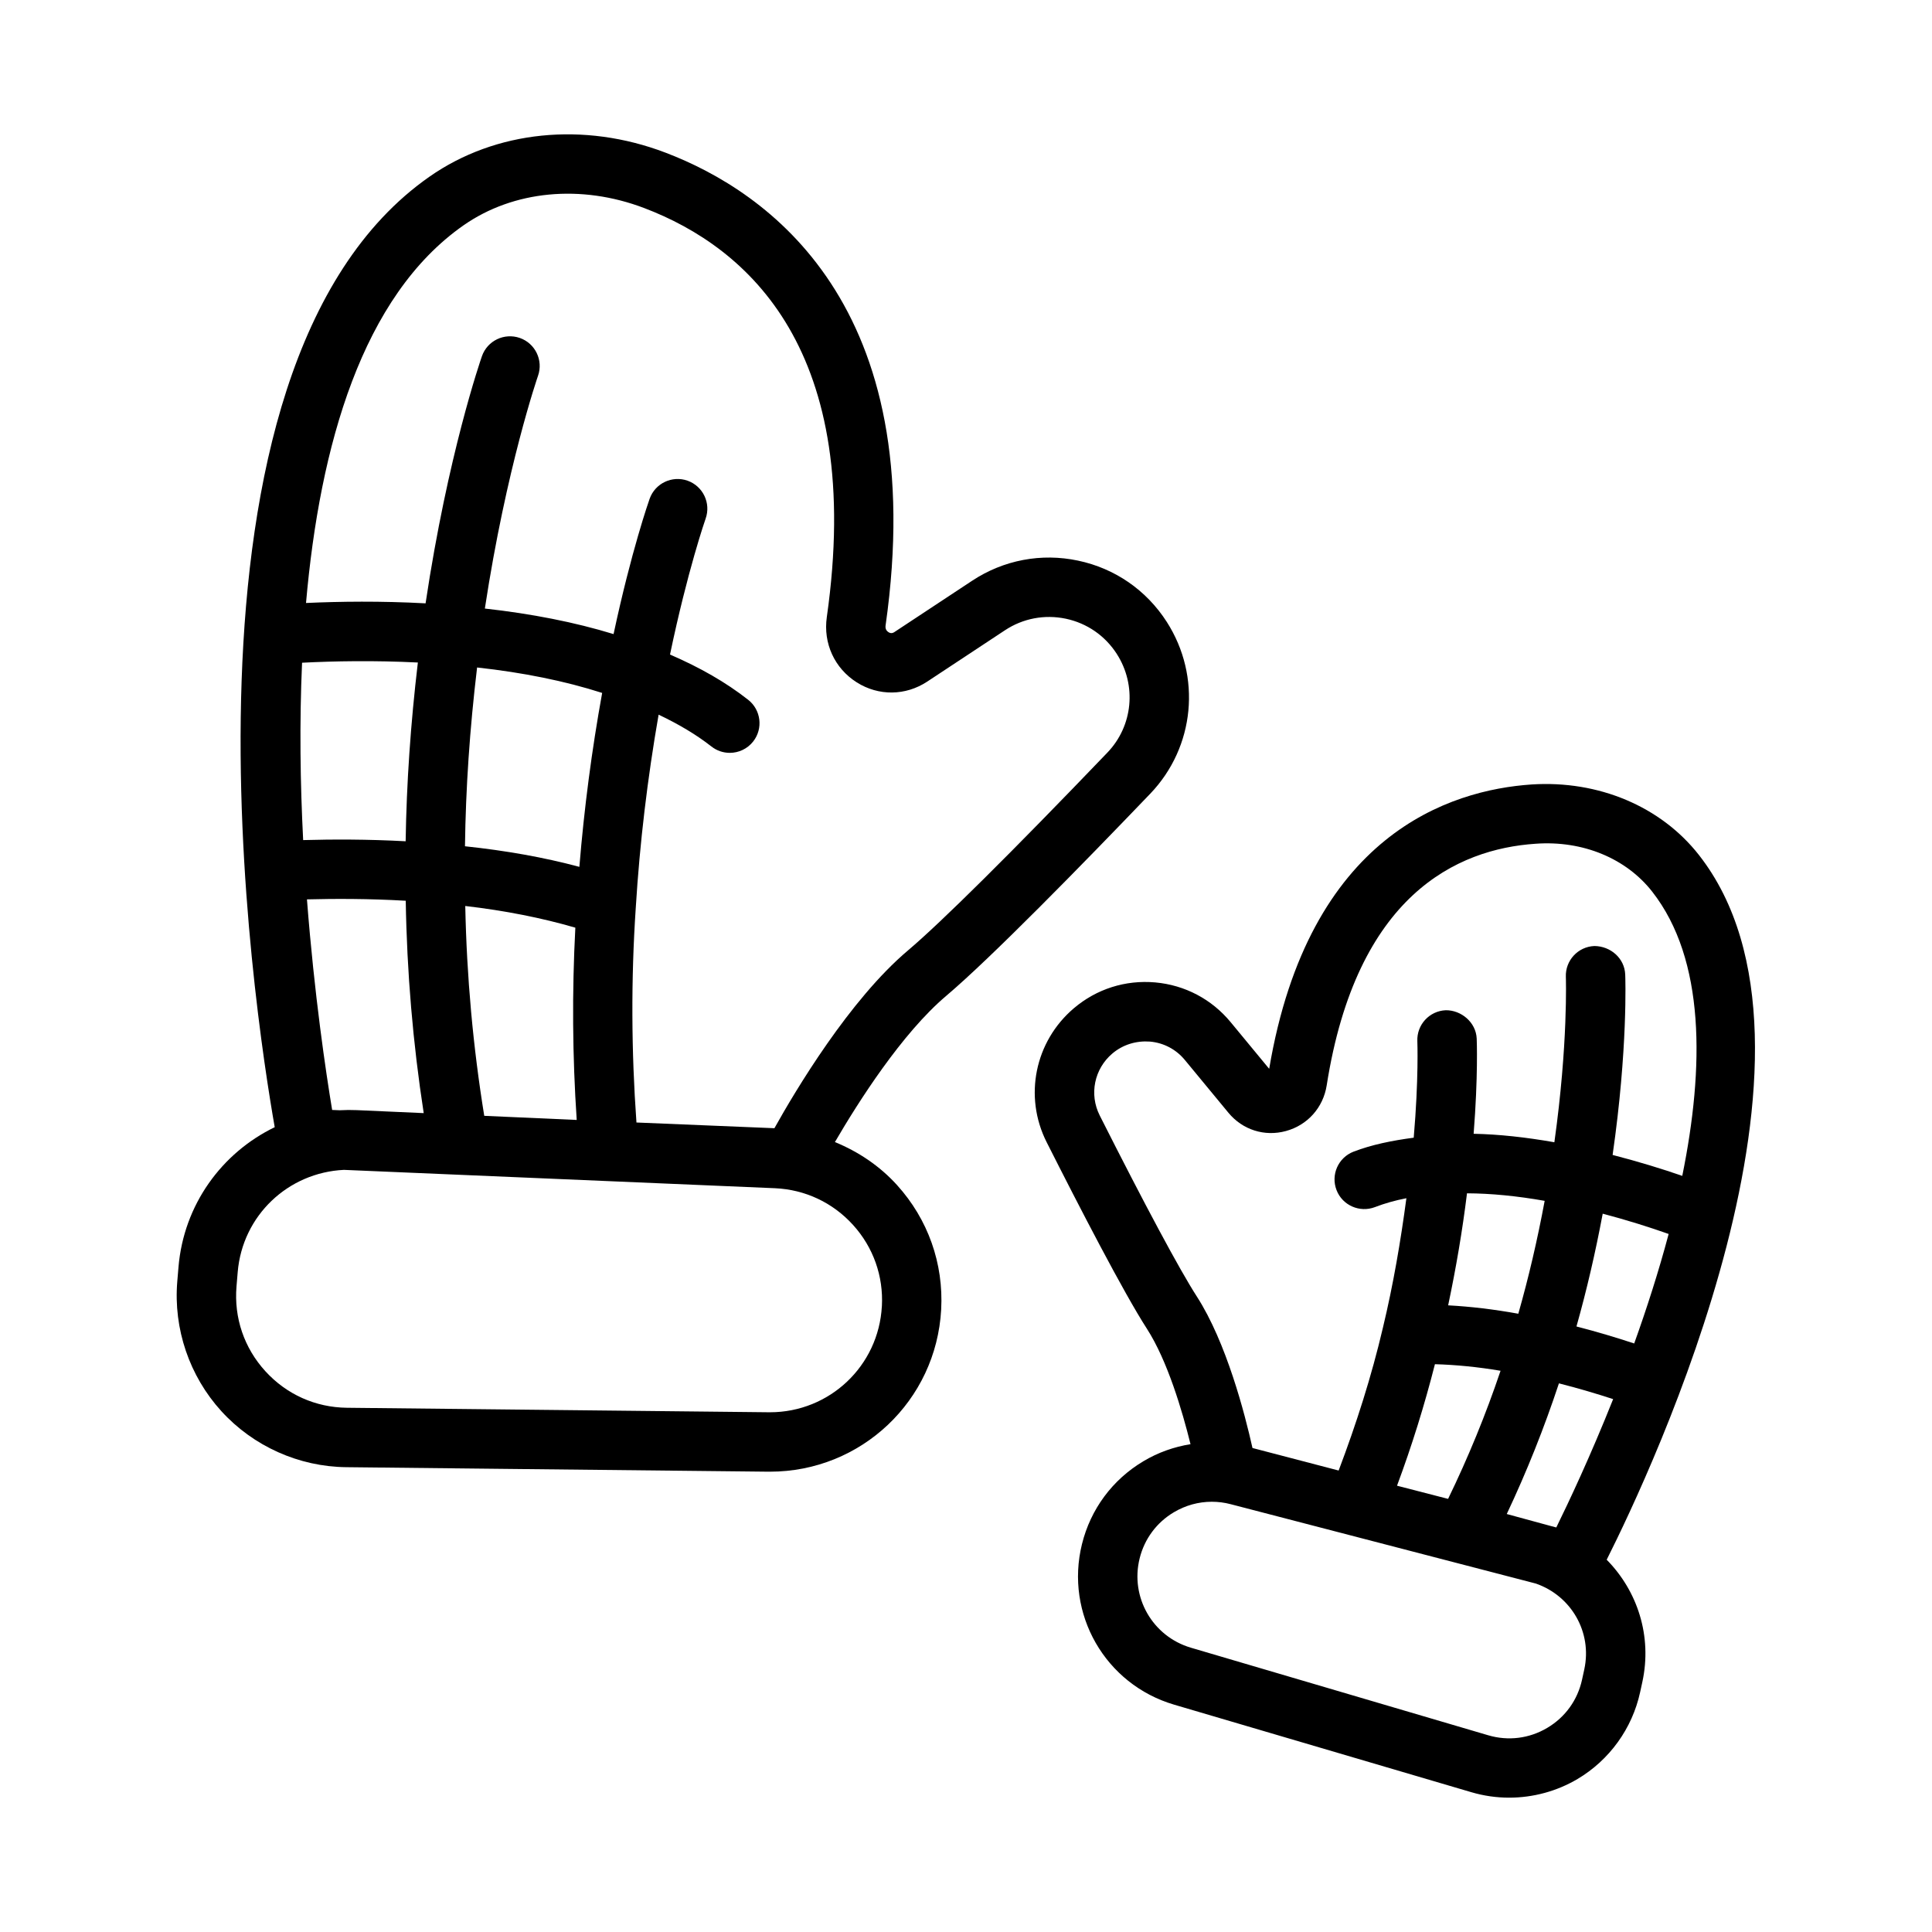
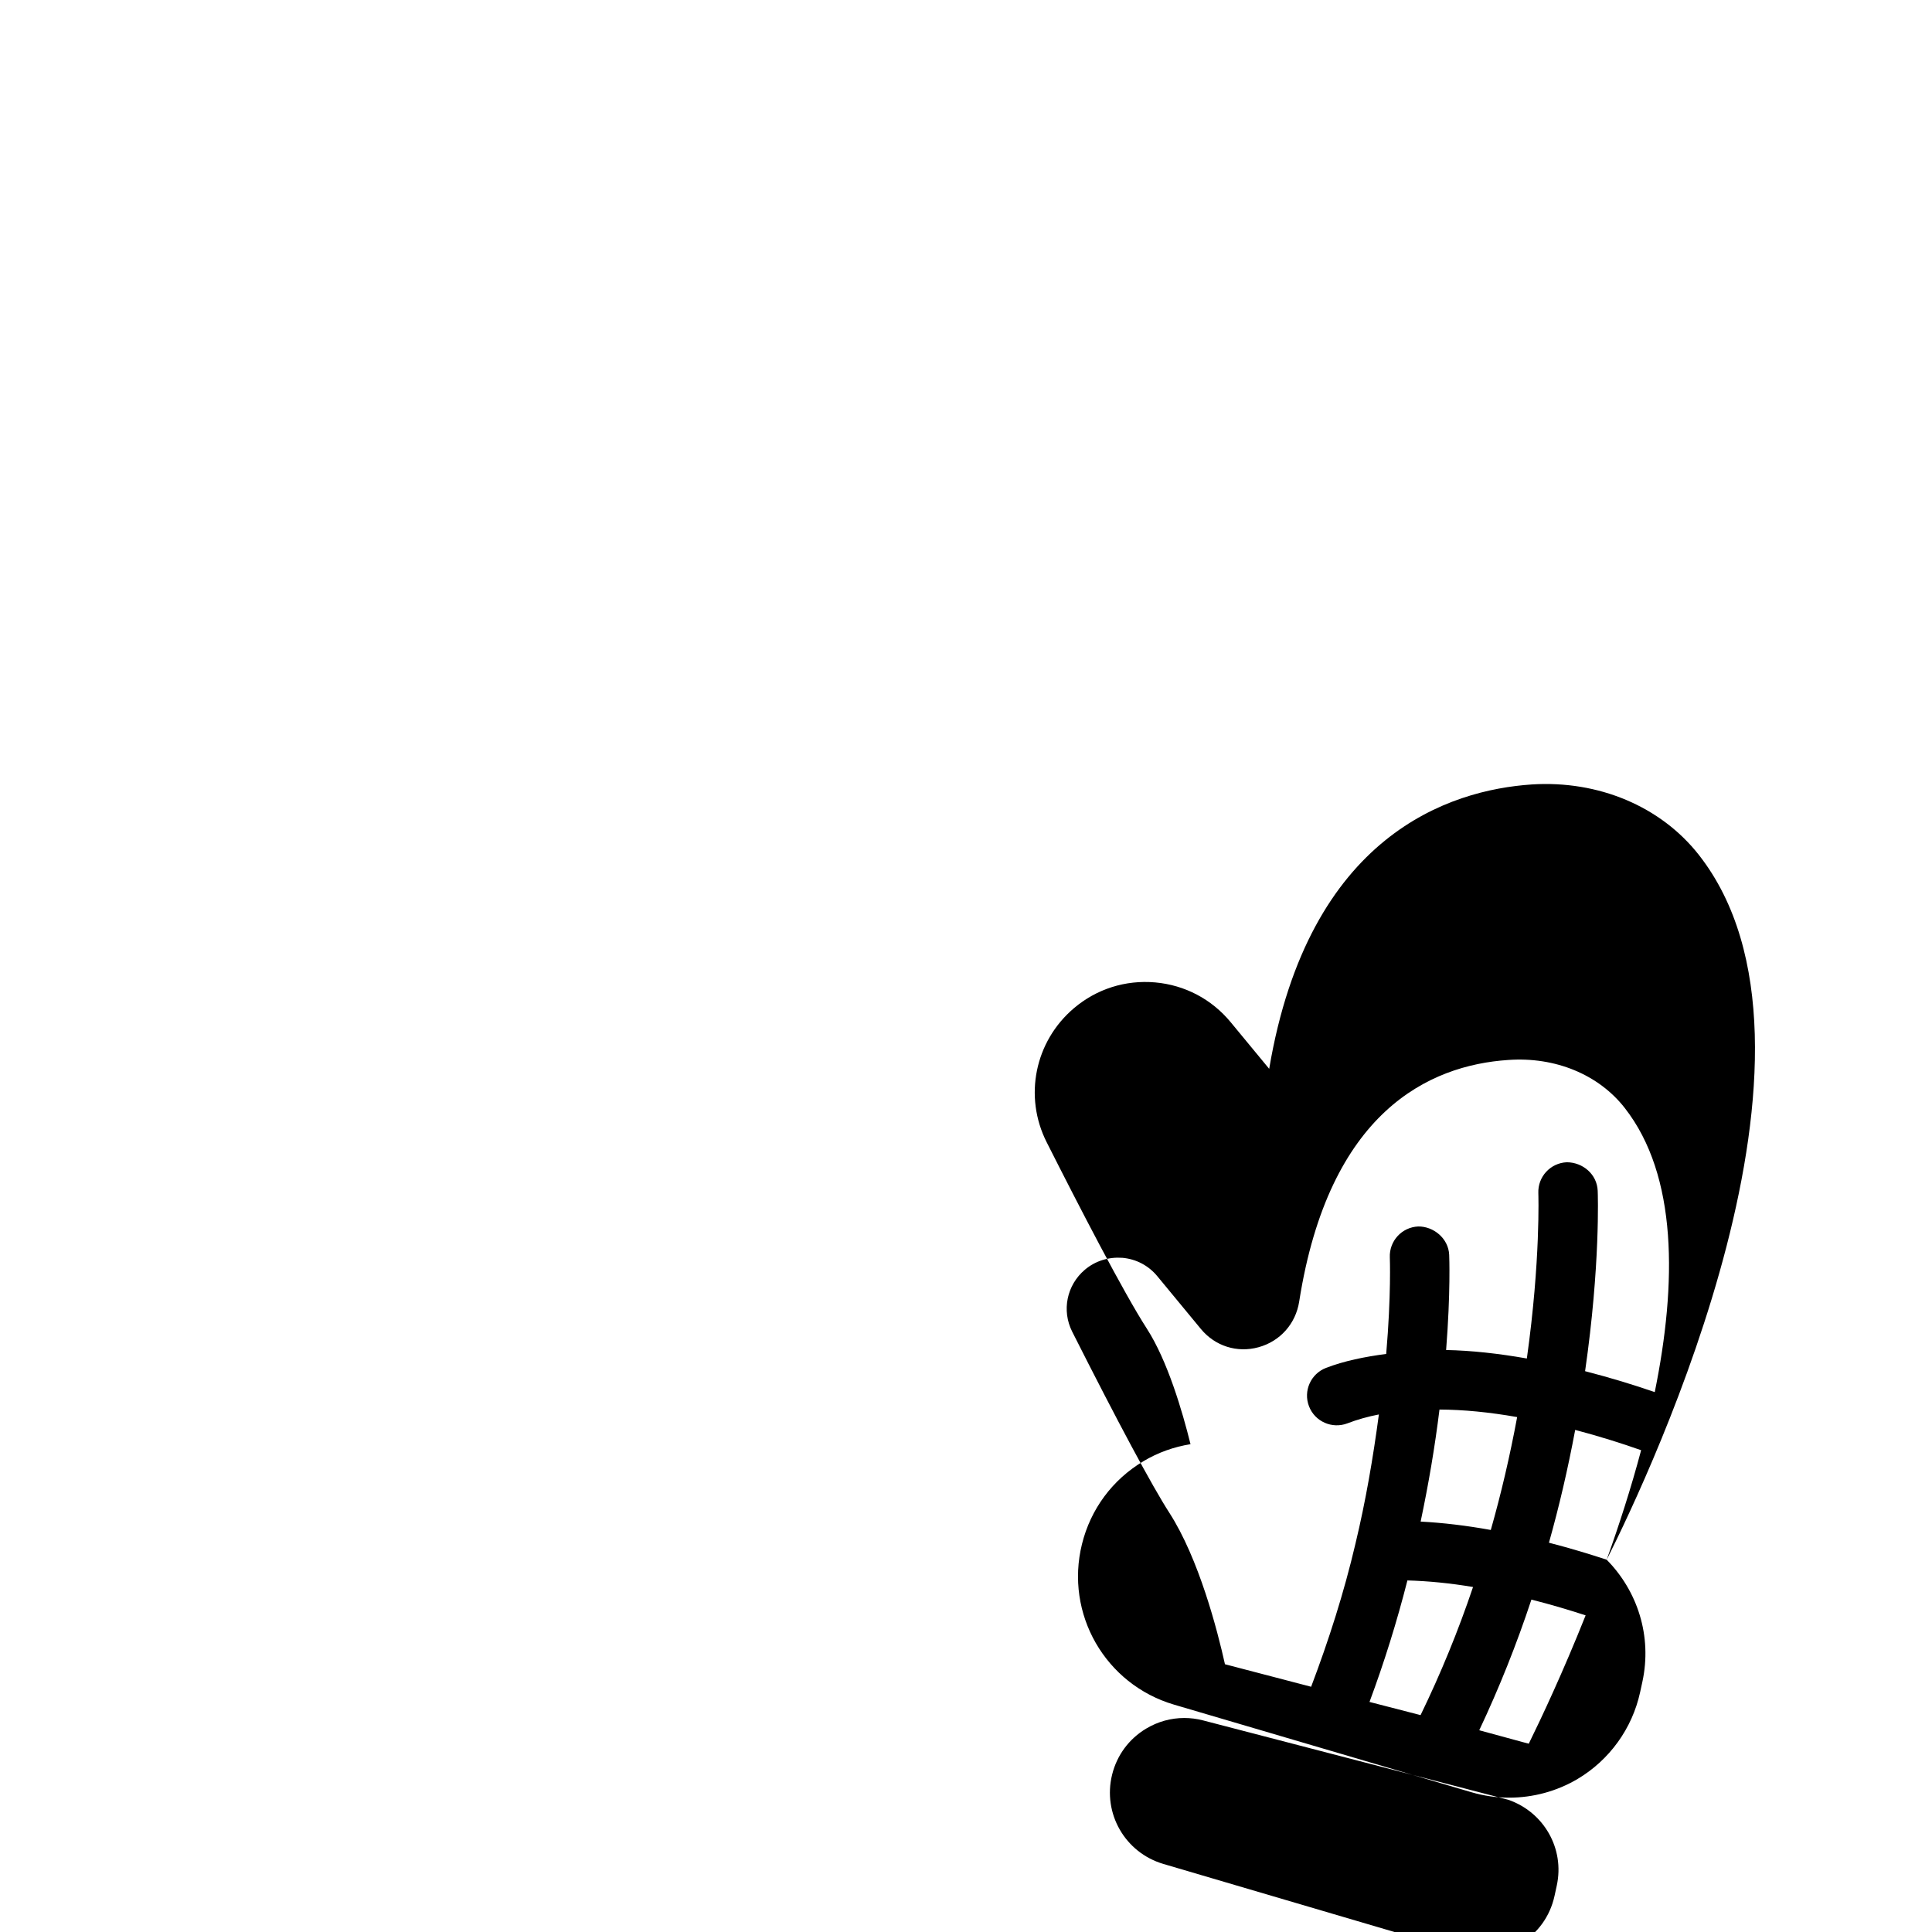
<svg xmlns="http://www.w3.org/2000/svg" fill="#000000" width="800px" height="800px" version="1.1" viewBox="144 144 512 512">
  <g>
-     <path d="m394.78 407.89c11.797-9.973 35.902-34.625 54.047-53.551 11.84-12.363 13.637-31.09 4.375-45.539-5.391-8.402-13.738-14.168-23.504-16.227-9.762-2.066-19.73-0.168-28.055 5.32l-20.598 13.598c-0.219 0.145-0.809 0.555-1.59 0.039-0.426-0.27-0.902-0.793-0.766-1.762 12.102-85.102-31.359-115.04-58.34-125.32-21.641-8.242-45.016-5.875-62.527 6.367-72.699 50.809-46.398 221.33-41.016 251.9-13.988 6.773-24.129 20.508-25.508 37.125l-0.316 3.773c-1.043 12.539 3.215 25.062 11.684 34.363s20.543 14.715 33.121 14.844l111.78 1.191h0.48c24.164 0 44.059-18.789 45.375-42.973 0.664-12.215-3.492-23.922-11.703-32.988-4.625-5.106-10.277-8.855-16.457-11.391 6.133-10.523 17.734-28.816 29.523-38.77zm-127.48-23.793c10.461 1.211 20.309 3.16 29.172 5.746-0.895 17.035-0.773 34.102 0.363 50.953l-24.504-1.09c-2.973-18.285-4.652-36.906-5.031-55.609zm30.238-10.371c-9.375-2.523-19.551-4.316-30.316-5.457 0.203-15.426 1.262-31.074 3.211-47.379 12.242 1.344 23.328 3.594 33.145 6.742-2.746 15.113-4.769 30.547-6.039 46.098zm-46.039-6.781c-10.16-0.555-19.496-0.523-27.16-0.312-0.766-14.953-1.004-30.949-0.289-47.004 8.5-0.434 19.121-0.633 30.688-0.055-1.926 16.273-2.996 31.934-3.238 47.367zm-19.477 71.203c-1.625-9.773-4.723-30.445-6.676-55.805 7.426-0.191 16.434-0.203 26.18 0.363 0.305 18.891 1.902 37.738 4.762 56.281l-17.688-0.789c-1.535-0.066-3.055-0.055-4.559 0.031l-2.027-0.082zm145.68 52.027c-0.859 15.812-13.859 28.09-29.656 28.09h-0.316l-111.77-1.191c-8.344-0.086-16.035-3.535-21.652-9.703-5.617-6.164-8.324-14.145-7.633-22.457l0.316-3.773c1.25-15.039 13.383-26.414 28.156-27.113l114.23 4.863c7.977 0.355 15.32 3.805 20.684 9.727 5.367 5.918 8.082 13.574 7.648 21.555zm-28.48-47.188-36.555-1.512c-1.348-18.793-1.461-37.891-0.18-56.938 1.059-17.254 3.125-34.387 6.051-51.145 5.316 2.523 9.992 5.297 14.008 8.445 1.441 1.129 3.152 1.676 4.856 1.676 2.332 0 4.648-1.039 6.199-3.012 2.684-3.422 2.082-8.371-1.336-11.055-5.898-4.625-12.762-8.559-20.707-11.98 4.656-22.301 9.387-35.883 9.441-36.023 1.453-4.098-0.688-8.594-4.785-10.055-4.09-1.438-8.586 0.684-10.051 4.781-0.215 0.613-4.844 13.785-9.562 35.871-10.254-3.141-21.684-5.387-34.109-6.769 5.688-37.375 14-61.43 14.09-61.688 1.434-4.098-0.727-8.586-4.828-10.023-4.117-1.422-8.594 0.73-10.031 4.82-0.383 1.102-9.035 26.074-14.941 65.512-11.812-0.645-22.762-0.504-31.684-0.094 3.656-41.73 14.887-81.316 41.75-100.09 13.227-9.234 31.133-10.953 47.906-4.559 27.598 10.508 58.387 37.844 48.359 108.39-0.992 6.941 2.043 13.562 7.926 17.289 5.785 3.668 12.953 3.582 18.688-0.199l20.602-13.605c4.781-3.16 10.5-4.234 16.125-3.059 5.613 1.191 10.41 4.504 13.508 9.332 5.324 8.301 4.301 19.059-2.488 26.145-25.281 26.367-44.047 44.988-52.84 52.422-15.512 13.094-29.852 37.168-35.406 47.125z" />
-     <path d="m569.79 557.34c11.969-23.785 64.566-135.47 24.465-186.73-10.094-12.906-26.648-19.863-44.352-18.719-21.57 1.453-59.078 13.207-69.555 75.359l-10.215-12.371c-5.027-6.09-12.133-9.832-20-10.531-7.891-0.691-15.516 1.73-21.543 6.844-10.355 8.793-13.328 23.387-7.227 35.477 8.703 17.25 20.371 39.828 26.57 49.445 5.465 8.477 9.395 21.832 11.566 30.609-4.356 0.707-8.59 2.184-12.496 4.523-8.195 4.891-13.973 12.684-16.266 21.949-4.578 18.488 6.148 37.176 24.418 42.559l78.801 23.207c3.266 0.961 6.629 1.438 9.984 1.438 6.324 0 12.613-1.684 18.129-4.949 8.453-5.012 14.492-13.391 16.578-22.984l0.594-2.723c2.648-12.18-1.309-24.152-9.453-32.402zm7.293-57.305c-4.473-1.473-9.629-3.043-15.305-4.508 2.715-9.629 5.016-19.535 6.957-29.891 6.512 1.719 12.5 3.617 17.473 5.379-2.664 10.02-5.832 19.832-9.129 29.02zm-30.715-7.883c-6.426-1.164-12.641-1.906-18.594-2.223 2.094-9.898 3.781-19.809 4.996-29.688 6.363 0.027 13.242 0.699 20.582 1.996-1.934 10.391-4.246 20.293-6.984 29.914zm-22.098 13.375c5.481 0.152 11.316 0.719 17.391 1.742-3.922 11.633-8.578 22.988-13.902 33.949l-13.535-3.492c3.91-10.504 7.266-21.281 10.047-32.199zm19.035 39.703c5.297-11.215 9.918-22.805 13.828-34.629 5.297 1.348 10.129 2.793 14.367 4.18-6.019 15.109-11.785 27.34-15.066 34.008l-1.434-0.375c-0.535-0.164-11.691-3.184-11.691-3.184zm-107.88-105.65c-2.812-5.582-1.434-12.316 3.356-16.383 2.789-2.367 6.324-3.43 9.965-3.168 3.641 0.324 6.922 2.051 9.25 4.875l11.547 13.984c3.75 4.543 9.594 6.394 15.25 4.844 5.738-1.566 9.879-6.219 10.801-12.125 7.906-50.359 34.477-62.605 55.367-64.008 12.539-0.906 24.023 3.906 30.898 12.707 14.066 17.977 13.82 46.512 7.961 75.312-5.352-1.855-11.617-3.785-18.461-5.547 4.059-28.172 3.379-46.973 3.34-47.816-0.176-4.336-3.91-7.527-8.176-7.551-4.344 0.176-7.723 3.836-7.555 8.18 0.008 0.188 0.617 17.762-3.043 43.824-7.516-1.324-14.691-2.113-21.395-2.246 1.207-15.301 0.832-24.766 0.812-25.227-0.195-4.344-4.137-7.566-8.211-7.512-4.344 0.191-7.707 3.867-7.519 8.211 0.004 0.109 0.391 9.898-0.961 25.566-5.75 0.758-11.145 1.855-15.941 3.699-4.059 1.566-6.082 6.121-4.516 10.18 1.562 4.059 6.129 6.059 10.176 4.519 2.57-0.992 5.336-1.773 8.34-2.359-1.523 11.418-3.477 22.891-6.215 34.285-3.023 12.918-7.074 25.57-11.738 37.879l-22.836-5.969c-1.996-8.957-6.887-27.953-14.754-40.16-4.547-7.051-13.691-24.102-25.746-48zm128.43 146.81-0.594 2.723c-1.18 5.418-4.453 9.965-9.227 12.793-4.769 2.828-10.336 3.519-15.637 1.961l-78.797-23.207c-10.168-3-16.133-13.391-13.586-23.676 1.277-5.152 4.488-9.492 9.047-12.207 3.102-1.852 6.562-2.797 10.078-2.797 1.652 0 3.32 0.207 4.965 0.637l80.91 21.043c9.375 3.25 14.977 12.875 12.836 22.738z" />
+     <path d="m569.79 557.34c11.969-23.785 64.566-135.47 24.465-186.73-10.094-12.906-26.648-19.863-44.352-18.719-21.57 1.453-59.078 13.207-69.555 75.359l-10.215-12.371c-5.027-6.09-12.133-9.832-20-10.531-7.891-0.691-15.516 1.73-21.543 6.844-10.355 8.793-13.328 23.387-7.227 35.477 8.703 17.25 20.371 39.828 26.57 49.445 5.465 8.477 9.395 21.832 11.566 30.609-4.356 0.707-8.59 2.184-12.496 4.523-8.195 4.891-13.973 12.684-16.266 21.949-4.578 18.488 6.148 37.176 24.418 42.559l78.801 23.207c3.266 0.961 6.629 1.438 9.984 1.438 6.324 0 12.613-1.684 18.129-4.949 8.453-5.012 14.492-13.391 16.578-22.984l0.594-2.723c2.648-12.18-1.309-24.152-9.453-32.402zc-4.473-1.473-9.629-3.043-15.305-4.508 2.715-9.629 5.016-19.535 6.957-29.891 6.512 1.719 12.5 3.617 17.473 5.379-2.664 10.02-5.832 19.832-9.129 29.02zm-30.715-7.883c-6.426-1.164-12.641-1.906-18.594-2.223 2.094-9.898 3.781-19.809 4.996-29.688 6.363 0.027 13.242 0.699 20.582 1.996-1.934 10.391-4.246 20.293-6.984 29.914zm-22.098 13.375c5.481 0.152 11.316 0.719 17.391 1.742-3.922 11.633-8.578 22.988-13.902 33.949l-13.535-3.492c3.91-10.504 7.266-21.281 10.047-32.199zm19.035 39.703c5.297-11.215 9.918-22.805 13.828-34.629 5.297 1.348 10.129 2.793 14.367 4.18-6.019 15.109-11.785 27.34-15.066 34.008l-1.434-0.375c-0.535-0.164-11.691-3.184-11.691-3.184zm-107.88-105.65c-2.812-5.582-1.434-12.316 3.356-16.383 2.789-2.367 6.324-3.43 9.965-3.168 3.641 0.324 6.922 2.051 9.25 4.875l11.547 13.984c3.75 4.543 9.594 6.394 15.25 4.844 5.738-1.566 9.879-6.219 10.801-12.125 7.906-50.359 34.477-62.605 55.367-64.008 12.539-0.906 24.023 3.906 30.898 12.707 14.066 17.977 13.82 46.512 7.961 75.312-5.352-1.855-11.617-3.785-18.461-5.547 4.059-28.172 3.379-46.973 3.34-47.816-0.176-4.336-3.91-7.527-8.176-7.551-4.344 0.176-7.723 3.836-7.555 8.18 0.008 0.188 0.617 17.762-3.043 43.824-7.516-1.324-14.691-2.113-21.395-2.246 1.207-15.301 0.832-24.766 0.812-25.227-0.195-4.344-4.137-7.566-8.211-7.512-4.344 0.191-7.707 3.867-7.519 8.211 0.004 0.109 0.391 9.898-0.961 25.566-5.75 0.758-11.145 1.855-15.941 3.699-4.059 1.566-6.082 6.121-4.516 10.18 1.562 4.059 6.129 6.059 10.176 4.519 2.57-0.992 5.336-1.773 8.34-2.359-1.523 11.418-3.477 22.891-6.215 34.285-3.023 12.918-7.074 25.57-11.738 37.879l-22.836-5.969c-1.996-8.957-6.887-27.953-14.754-40.16-4.547-7.051-13.691-24.102-25.746-48zm128.43 146.81-0.594 2.723c-1.18 5.418-4.453 9.965-9.227 12.793-4.769 2.828-10.336 3.519-15.637 1.961l-78.797-23.207c-10.168-3-16.133-13.391-13.586-23.676 1.277-5.152 4.488-9.492 9.047-12.207 3.102-1.852 6.562-2.797 10.078-2.797 1.652 0 3.32 0.207 4.965 0.637l80.91 21.043c9.375 3.25 14.977 12.875 12.836 22.738z" />
  </g>
</svg>